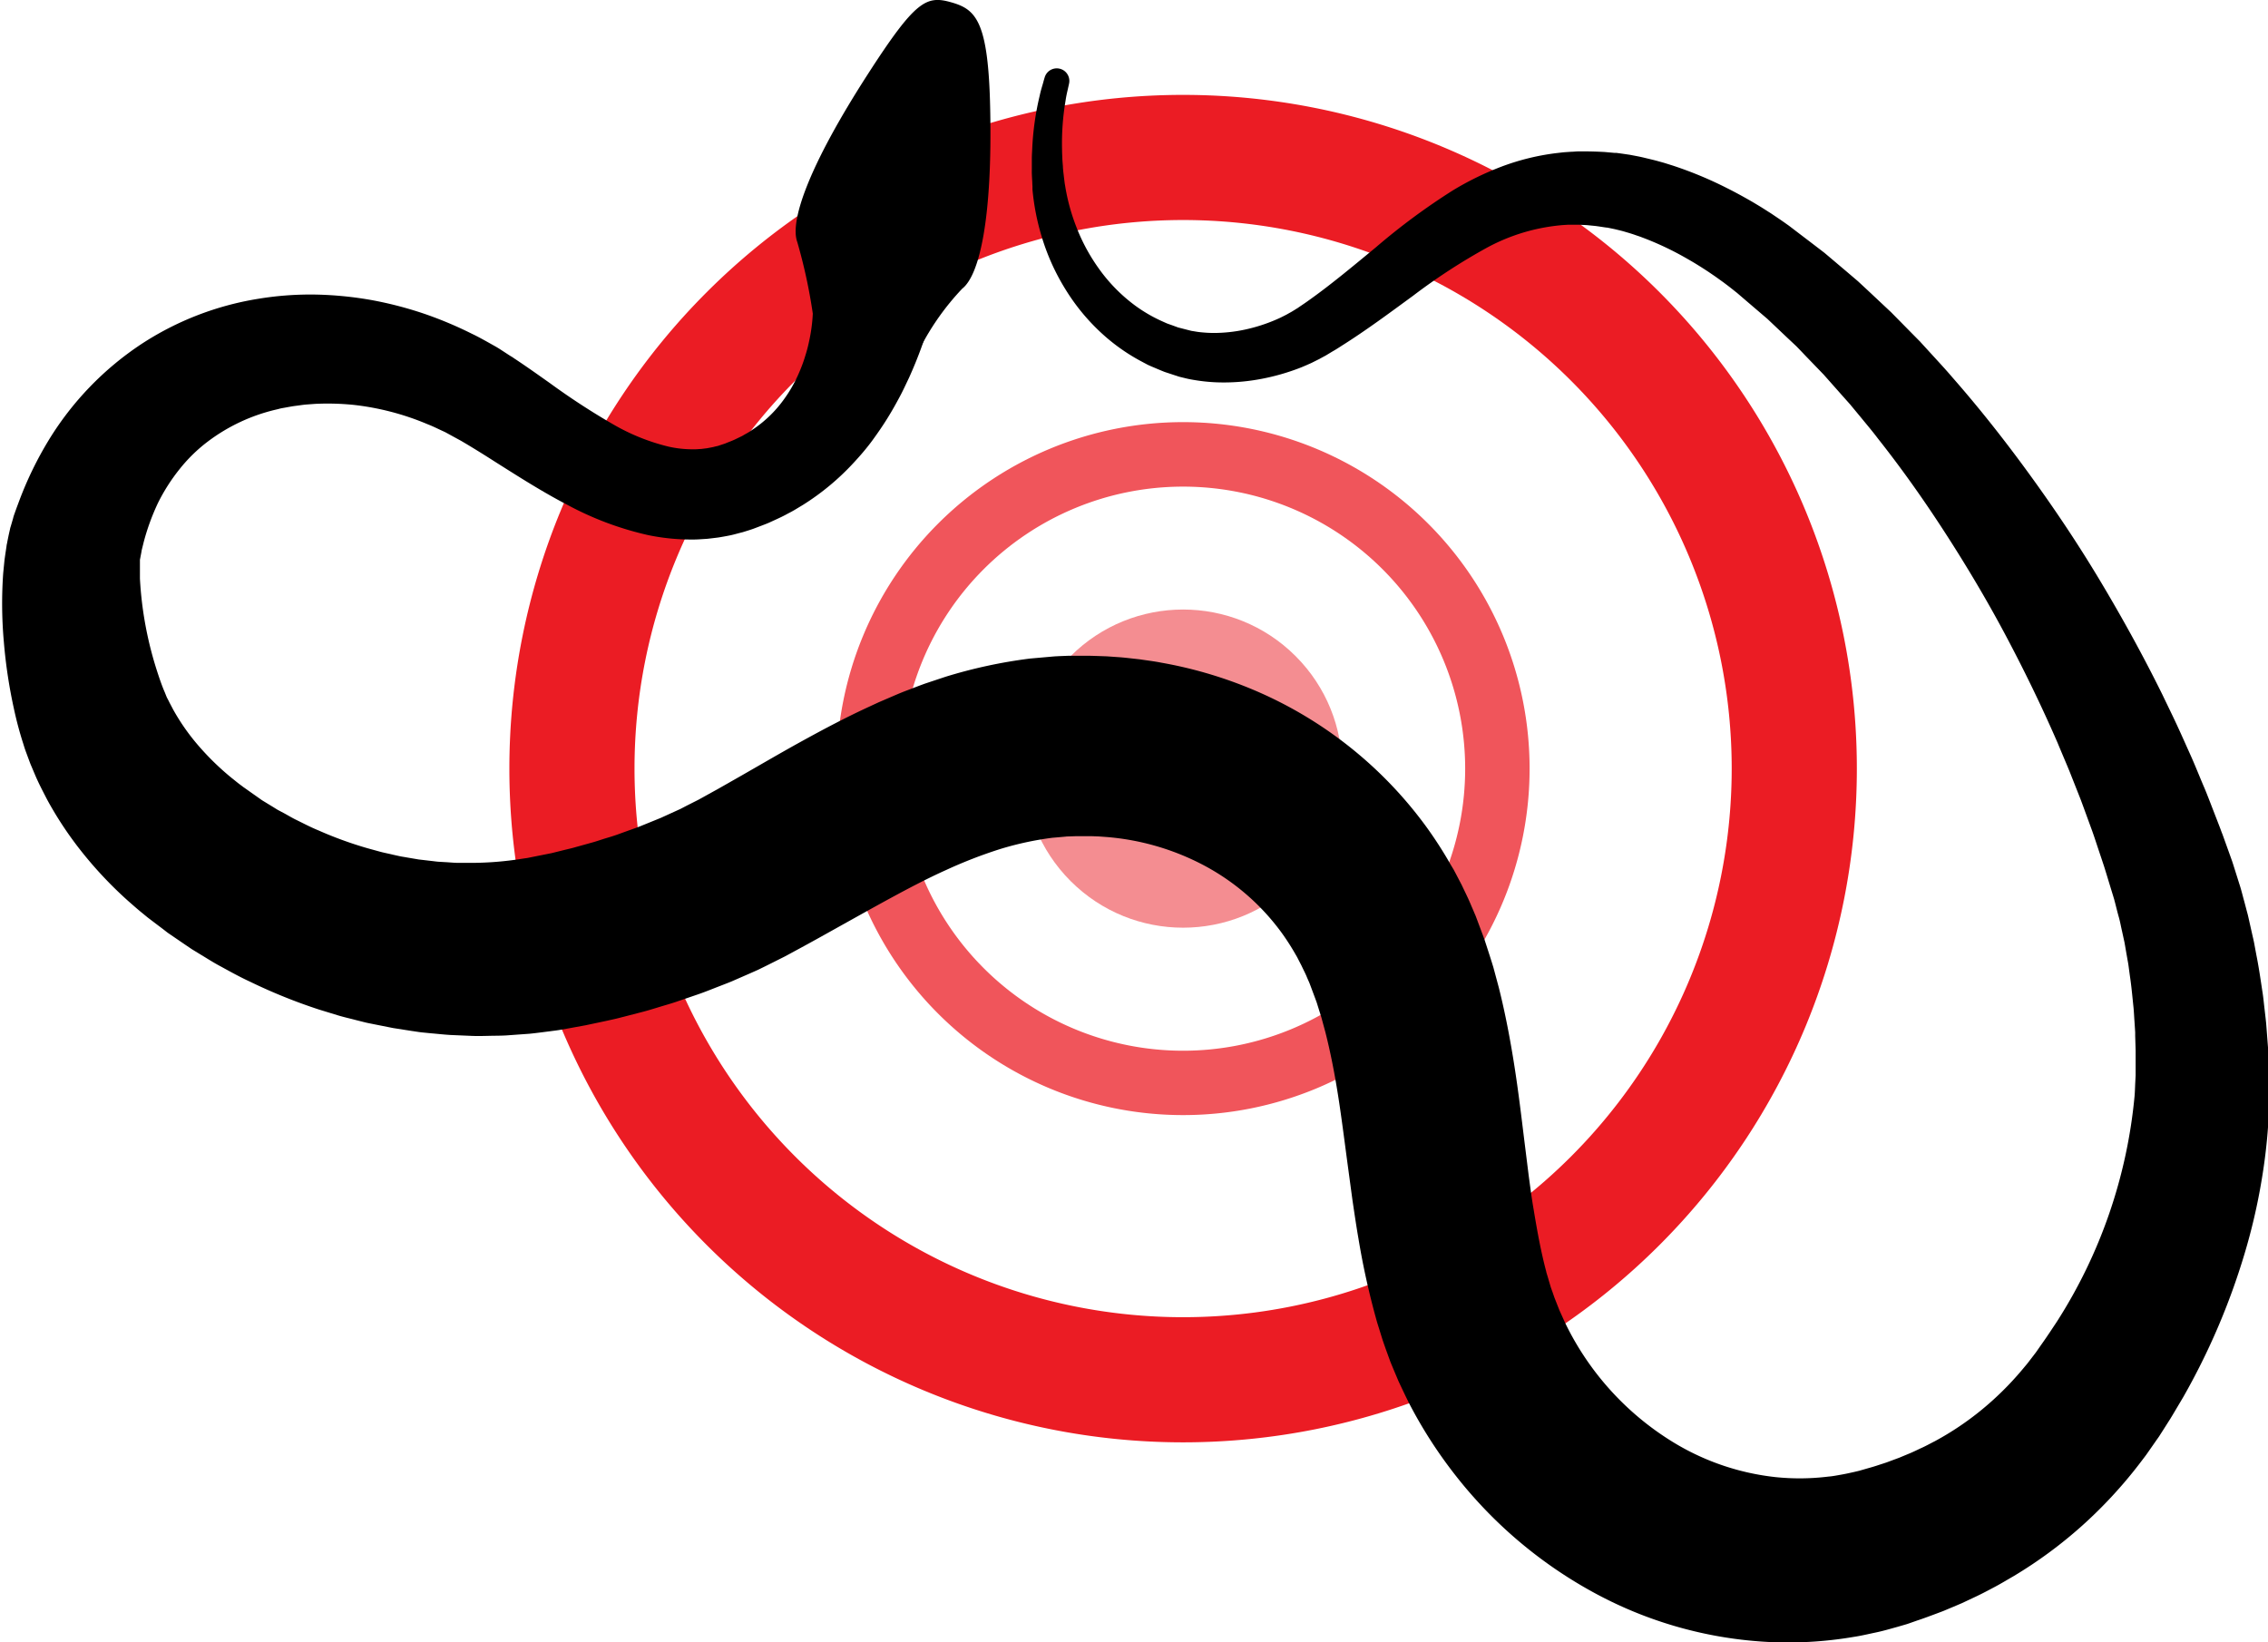
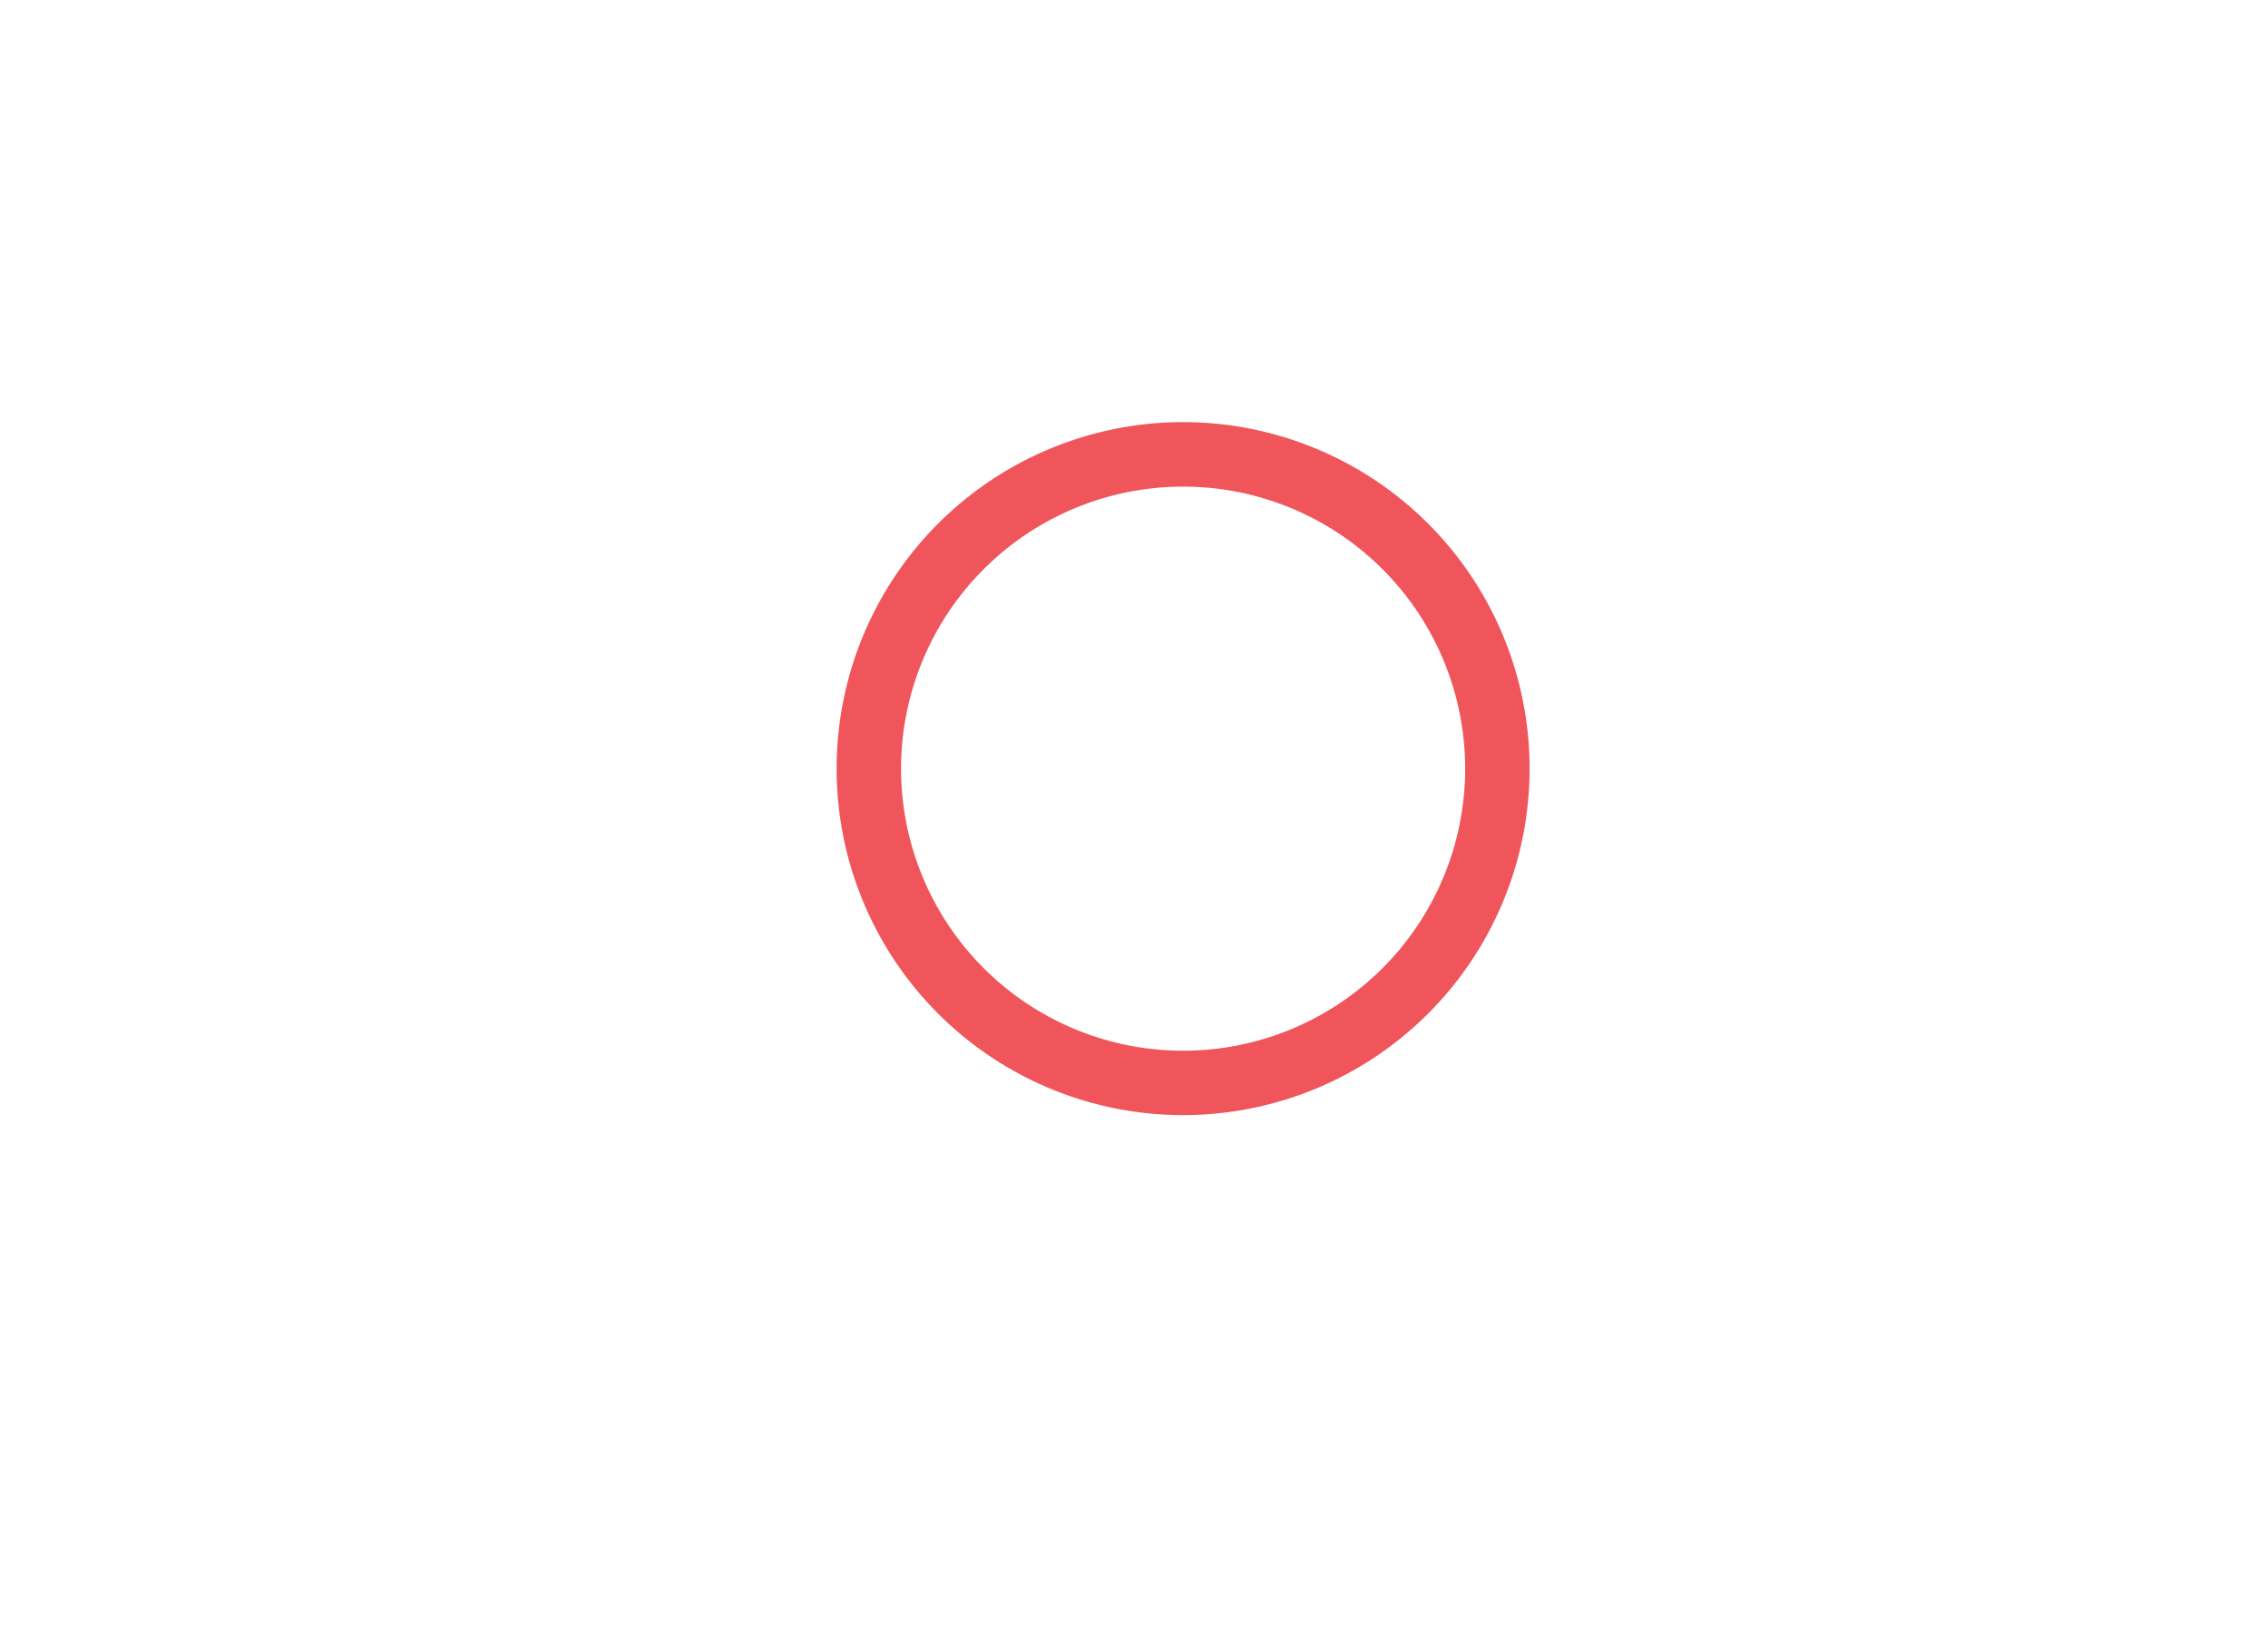
<svg xmlns="http://www.w3.org/2000/svg" id="Group_657" data-name="Group 657" width="76.388" height="55.307" viewBox="0 0 76.388 55.307">
  <g id="Group_636" data-name="Group 636" transform="translate(0 0)">
    <g id="Group_634" data-name="Group 634" transform="translate(17.156 3.196)">
-       <path id="Path_1069" data-name="Path 1069" d="M621.25,273.28a22.692,22.692,0,1,0,22.692,22.692A22.692,22.692,0,0,0,621.25,273.28Zm0,41.169a18.477,18.477,0,1,1,18.477-18.477A18.477,18.477,0,0,1,621.25,314.449Z" transform="translate(-598.558 -273.28)" fill="#eb1c24" />
      <path id="Path_1070" data-name="Path 1070" d="M634.258,297.31a11.67,11.67,0,1,0,11.67,11.67A11.67,11.67,0,0,0,634.258,297.31Zm0,21.172a9.5,9.5,0,1,1,9.5-9.5A9.5,9.5,0,0,1,634.258,318.482Z" transform="translate(-611.566 -286.288)" fill="#eb1c24" opacity="0.75" />
-       <circle id="Ellipse_98" data-name="Ellipse 98" cx="5.358" cy="5.358" r="5.358" transform="translate(15.115 22.692) rotate(-45)" fill="#eb1c24" opacity="0.5" />
    </g>
    <g id="Group_635" data-name="Group 635" transform="translate(0 0)">
-       <path id="Path_1071" data-name="Path 1071" d="M592.691,278.976c0-.022-.016.11-.046.233s-.077.322-.145.557a14.309,14.309,0,0,1-.726,1.977c-.047.1-.1.211-.152.32s-.108.222-.169.335-.124.229-.191.347-.138.238-.213.359c-.15.243-.32.491-.505.745s-.4.506-.633.757a8.367,8.367,0,0,1-1.708,1.421l-.257.155c-.086.052-.177.1-.266.146-.179.1-.366.182-.556.269-.094.046-.192.082-.29.12l-.3.114-.078.027-.031.01-.062.02-.125.039-.068.021-.095.024-.189.05c-.133.035-.245.053-.363.075-.059.01-.117.021-.177.03l-.179.022-.18.021c-.06.005-.121.008-.182.012-.122.009-.244.015-.366.013a7.138,7.138,0,0,1-1.464-.151,10.642,10.642,0,0,1-2.706-1.015c-.845-.439-1.642-.949-2.427-1.445-.39-.25-.779-.492-1.16-.715l-.277-.151-.16-.088-.079-.043c-.027-.015-.045-.022-.068-.033-.177-.079-.338-.164-.542-.243a8.93,8.93,0,0,0-2.48-.65,8.731,8.731,0,0,0-1.306-.035l-.326.024c-.109.011-.216.029-.325.042s-.215.034-.322.053l-.161.029c-.054.011-.106.027-.159.039a6.133,6.133,0,0,0-2.339,1.095,5.3,5.3,0,0,0-.933.915,6.277,6.277,0,0,0-.724,1.132,7.588,7.588,0,0,0-.485,1.327l-.044.178-.022.089-.011.044c.006-.021-.029.11.011-.035l-.044.231-.011.058a.143.143,0,0,0-.006.043l0,.042c0,.014,0,.028,0,.042l0,.048,0,.157,0,.078v.085l0,.169a12.255,12.255,0,0,0,.574,3.107c.082.254.17.511.263.723l.046.115c.008.018.016.041.023.055l.015.03c.022.041.043.081.063.122l.015.031.021.039.041.078c.028.051.051.1.083.155a7.223,7.223,0,0,0,.839,1.186,8.987,8.987,0,0,0,1.113,1.079c.106.083.208.17.318.249l.082.062.041.03c.023.018-.074-.055-.006-.006l.212.15.213.15.106.075a1.178,1.178,0,0,0,.1.066l.328.2.082.051c.026.017.054.034.087.052l.189.1c.127.069.251.144.379.209.261.126.517.264.788.374a12.89,12.89,0,0,0,1.65.6l.425.117c.142.039.287.064.43.1l.216.048c.072.017.144.025.217.039l.435.074.438.051c.073.008.145.019.219.025l.22.013c.146.007.293.023.439.026l.438,0a10.96,10.96,0,0,0,1.74-.141l.108-.016.054-.007c-.007,0,.091-.015,0,0l.273-.055.547-.109.439-.109.22-.053c.073-.017.156-.043.234-.064l.474-.132c.159-.043.314-.1.472-.147s.315-.095.469-.154l.463-.167c.157-.053.306-.117.457-.178s.3-.122.454-.185l.439-.2.22-.1.209-.109.406-.205.5-.277.126-.069.117-.067.233-.132.479-.273c.653-.373,1.332-.772,2.047-1.165s1.46-.789,2.262-1.157c.1-.046.2-.093.3-.139l.309-.133c.207-.088.409-.179.626-.26s.427-.166.646-.243l.667-.222a16.731,16.731,0,0,1,2.846-.614l.745-.066.094-.008c.021,0,.163-.009.138-.007l.147-.006.149-.006.074,0,.084,0,.4,0c.066,0,.137,0,.2,0l.184.005.37.013.37.026c.123.008.247.02.371.034l.37.041c.246.037.493.066.738.115a14.409,14.409,0,0,1,2.9.834,13.883,13.883,0,0,1,6,4.672,13.771,13.771,0,0,1,.838,1.3l.1.167.09.17.178.341c.109.232.226.461.323.7l.076.176.037.088c.025.062,0-.013.065.161l.106.284.106.283.054.146.061.187c.081.248.163.5.238.747l.184.684c.228.909.394,1.8.529,2.665s.233,1.694.332,2.5l.147,1.179c.052.38.1.76.164,1.123.12.731.248,1.433.422,2.086l.015.063c-.035-.118,0,.009,0,0l.044.146.086.293c.007.022.015.052.022.069l.016.045.033.09.063.183.167.424.191.422a9.613,9.613,0,0,0,3.694,4.057,8.333,8.333,0,0,0,3.394,1.144,7.894,7.894,0,0,0,1.778-.017c.148-.011.3-.042.443-.067s.294-.059.441-.092l.111-.026s.084-.022.008,0l.072-.021.288-.083c.217-.059.325-.1.471-.146l.1-.033c.035-.011.075-.027.113-.041l.229-.085.114-.042.112-.047.224-.093c.149-.061.291-.134.437-.2s.283-.145.426-.216a9.92,9.92,0,0,0,1.572-1.054,10.319,10.319,0,0,0,1.353-1.334l.154-.184c.053-.061.1-.128.149-.19l.147-.192c.034-.047-.005.011.015-.018l.043-.061.084-.121.169-.241.084-.122c.027-.039.045-.069.068-.1l.266-.4a17,17,0,0,0,2.623-7.609c.014-.163.016-.325.025-.487l.011-.212v-.569c0-.095,0-.194,0-.269l-.015-.487,0-.121-.008-.128-.017-.256c-.013-.171-.018-.343-.038-.512-.035-.341-.066-.681-.117-1.016l-.034-.252c-.01-.085-.023-.168-.039-.25q-.044-.249-.087-.5l-.022-.124-.027-.122-.053-.243c-.038-.161-.066-.328-.111-.484s-.083-.317-.124-.475l-.016-.059c-.013-.044,0-.005-.008-.035l-.04-.133-.081-.264c-.054-.176-.107-.353-.161-.528-.027-.086-.054-.18-.081-.258l-.081-.244q-.082-.243-.162-.485c-.053-.161-.107-.323-.168-.488-.12-.328-.238-.655-.359-.98l-.382-.967c-.132-.32-.269-.636-.4-.954-.549-1.262-1.147-2.489-1.78-3.676s-1.316-2.328-2.027-3.426-1.456-2.149-2.241-3.14c-.19-.253-.394-.491-.592-.734l-.3-.362-.037-.045c.032.034-.014-.017-.018-.021l-.081-.091-.161-.181-.64-.722-.616-.638c-.1-.106-.2-.211-.305-.318l-.326-.306-.646-.612-.668-.571-.331-.284c-.026-.022-.011-.011-.029-.025l-.045-.035-.09-.072-.09-.071-.079-.061-.154-.116-.166-.119c-.111-.081-.224-.156-.336-.233-.227-.149-.456-.294-.689-.425a10.228,10.228,0,0,0-1.41-.682l-.178-.068c-.059-.022-.118-.04-.177-.061-.118-.043-.235-.076-.352-.111s-.233-.061-.35-.09l-.173-.036-.086-.017c.05.005-.016,0-.019,0l-.052-.007-.211-.032-.1-.014-.079-.008c-.107-.009-.207-.024-.329-.027l-.174-.008c-.058,0-.116,0-.172,0h-.172l-.172.011a6.478,6.478,0,0,0-2.62.793,20.2,20.2,0,0,0-2.432,1.588c-.793.58-1.585,1.169-2.41,1.688-.1.065-.2.13-.31.191l-.155.094-.06.036-.038.021-.075.04-.075.041-.037.021-.047.023-.19.095c-.065.033-.124.056-.183.083l-.178.076a7.408,7.408,0,0,1-1.437.407,6.715,6.715,0,0,1-1.432.1,5.967,5.967,0,0,1-.707-.072c-.117-.019-.233-.039-.348-.069l-.172-.042a.653.653,0,0,1-.071-.021l-.034-.012-.07-.022-.279-.092c-.024-.008-.044-.013-.071-.024l-.082-.033-.161-.067c-.106-.046-.215-.089-.316-.137l-.283-.151a6.482,6.482,0,0,1-1.021-.694,6.926,6.926,0,0,1-1.459-1.684,7.382,7.382,0,0,1-.8-1.761,7.934,7.934,0,0,1-.319-1.619l0-.047,0-.023c0-.005,0-.039,0-.035l-.005-.086c0-.057-.005-.114-.008-.17s-.006-.111-.008-.166,0-.117,0-.174c0-.115,0-.228,0-.334s.008-.209.012-.309a9.449,9.449,0,0,1,.252-1.808c.042-.2.095-.353.122-.455s.044-.154.044-.154a.424.424,0,0,1,.822.208l-.006.029s-.011.046-.031.138-.055.227-.081.411a8.566,8.566,0,0,0-.116,1.646c0,.09.006.183.009.279s.014.189.02.287c0,.048.007.1.011.147s.013.109.019.165.013.111.02.167l.011.087.012.068a6.711,6.711,0,0,0,.365,1.358,6.273,6.273,0,0,0,.761,1.425,5.539,5.539,0,0,0,1.254,1.276,5.012,5.012,0,0,0,.821.483l.222.1c.072.028.142.05.214.077l.107.039.053.02c.019.007.045.012.068.018l.284.073.071.018.036.009s.059.017,0,0l.119.019a2.385,2.385,0,0,0,.242.032,4.11,4.11,0,0,0,.508.018,5.053,5.053,0,0,0,1.069-.143,5.609,5.609,0,0,0,1.061-.371l.127-.064c.042-.021.086-.043.12-.064l.11-.061.028-.016.036-.022.073-.045.072-.045.037-.022c-.03.017.011-.009.012-.011l.134-.091c.089-.059.177-.122.267-.187.714-.51,1.428-1.108,2.2-1.744a22.149,22.149,0,0,1,2.59-1.915,10.067,10.067,0,0,1,1.622-.794,7.994,7.994,0,0,1,1.864-.461l.245-.028.245-.017c.083,0,.165-.012.247-.013l.247,0c.161,0,.341.006.517.014l.132.007.109.01.212.019.054,0c.033,0,0,0,.087.01l.124.017.251.037c.163.032.33.06.491.1s.324.075.483.121c.079.022.16.043.239.068l.235.074a13.034,13.034,0,0,1,1.819.755c.295.147.583.306.871.472.141.085.285.169.425.26l.212.135.218.147.106.072.094.065.094.067.047.033.061.045.385.294q.387.294.778.594l.752.636.378.322.372.346.746.7c.225.228.45.456.677.687l.171.173.085.086c.024.026.006,0,.065.068l.042.046.342.374c.228.25.461.5.681.759.9,1.025,1.76,2.115,2.586,3.251s1.624,2.323,2.368,3.564,1.455,2.527,2.115,3.863c.16.336.326.671.484,1.011s.31.685.465,1.029.294.7.443,1.048c.075.172.145.355.216.537s.141.365.212.547l.106.274c.037.094.063.175.1.263q.093.259.187.52l.093.26.047.131c.005.014.032.1.033.1l.023.074.186.59c.067.2.111.395.167.593l.079.3.04.149.034.149q.067.3.135.6c.024.1.045.2.062.3l.056.3c.081.4.139.806.2,1.211.034.2.051.407.076.611l.035.306.017.155.013.161c.016.215.033.43.049.645.01.113.013.2.017.3l.013.284.014.284c0,.042,0,.005,0,.113v.245c0,.217,0,.436,0,.654a18.769,18.769,0,0,1-.253,2.594,20.149,20.149,0,0,1-.589,2.534,23.143,23.143,0,0,1-2.053,4.791l-.353.595-.088.145-.079.124-.158.249-.08.124-.039.062c-.006.012-.074.11-.069.1l-.2.287c-.067.095-.132.192-.2.285l-.212.279a15.4,15.4,0,0,1-1.927,2.082,15.01,15.01,0,0,1-2.307,1.7c-.207.119-.412.244-.622.356s-.422.225-.637.327l-.323.152-.161.076-.164.07-.328.138c-.056.023-.107.047-.167.069l-.178.067c-.233.087-.5.187-.667.24l-.284.1-.072.024-.137.04-.18.052c-.241.067-.482.138-.727.189s-.49.111-.741.148a13.153,13.153,0,0,1-3.031.162,13.763,13.763,0,0,1-5.788-1.69,15.045,15.045,0,0,1-4.559-3.868,15.417,15.417,0,0,1-1.627-2.531c-.111-.226-.219-.454-.326-.682l-.147-.349-.073-.175c-.024-.06-.048-.112-.072-.18l-.142-.391-.07-.2-.034-.1-.024-.076-.09-.291-.046-.146c-.017-.056.005.022-.043-.144l-.023-.085a25.958,25.958,0,0,1-.588-2.68c-.076-.438-.137-.861-.2-1.285l-.167-1.235c-.108-.807-.206-1.587-.323-2.325s-.255-1.438-.423-2.1l-.132-.487-.128-.409-.031-.1-.051-.139-.106-.284-.106-.283c.049.128,0,.006.006.021l-.022-.05-.044-.1c-.054-.138-.125-.267-.186-.4l-.1-.194-.051-.1-.055-.095a8.033,8.033,0,0,0-.472-.733,7.719,7.719,0,0,0-2.587-2.249,8.451,8.451,0,0,0-3.354-.972l-.223-.016-.223-.008-.112,0h-.1l-.189,0-.065,0-.074,0-.148.005-.148.005c-.076,0,.018,0-.01,0l-.054.006c-.145.014-.289.026-.433.038a10.569,10.569,0,0,0-1.758.38,15.671,15.671,0,0,0-1.817.705c-.616.277-1.244.605-1.887.955s-1.3.72-1.983,1.1c-.329.184-.716.4-1.052.581l-.5.271-.616.309-.3.147-.3.133-.6.262c-.2.081-.4.156-.6.235s-.4.157-.6.223l-.6.205c-.2.071-.4.125-.606.188s-.4.124-.608.177l-.611.158c-.1.025-.2.053-.309.077l-.326.072-.652.138-.549.1-.273.048c-.137.024-.086.013-.139.022l-.083.011-.168.022c-.223.028-.446.059-.67.081l-.668.048c-.222.02-.444.017-.666.022s-.443.012-.663,0l-.658-.028c-.218-.012-.435-.038-.652-.056l-.325-.032c-.107-.012-.215-.031-.322-.046l-.64-.1-.633-.126c-.105-.022-.211-.04-.315-.066l-.31-.078c-.206-.055-.415-.1-.618-.163l-.607-.186a18.29,18.29,0,0,1-2.331-.94c-.378-.174-.739-.379-1.1-.575-.18-.1-.355-.212-.531-.318l-.264-.161c-.043-.025-.089-.055-.135-.087l-.138-.093-.547-.374a1.4,1.4,0,0,1-.116-.084l-.1-.078-.208-.157-.207-.157c.032.023-.1-.075-.11-.084l-.061-.05-.122-.1c-.163-.131-.32-.273-.479-.411a13.49,13.49,0,0,1-1.727-1.87,12.327,12.327,0,0,1-.724-1.066c-.111-.186-.219-.371-.318-.564s-.2-.386-.288-.581c-.047-.1-.087-.2-.13-.3l-.063-.149-.032-.075-.032-.085-.126-.34-.03-.085-.02-.062-.037-.119a12.006,12.006,0,0,1-.312-1.17,16.948,16.948,0,0,1-.339-2.247,14.536,14.536,0,0,1-.023-2.31l.03-.305.015-.151.022-.157.047-.314c0-.024.009-.056.016-.089l.019-.1.039-.19.043-.19a.458.458,0,0,1,.018-.072l.017-.056.066-.226a1.217,1.217,0,0,1,.044-.147l.024-.068.048-.134.1-.268a12.066,12.066,0,0,1,1-2.047,10.356,10.356,0,0,1,3.107-3.213,10.108,10.108,0,0,1,3.917-1.521,10.8,10.8,0,0,1,1.974-.145,12.077,12.077,0,0,1,1.884.189,12.672,12.672,0,0,1,1.755.458,13.1,13.1,0,0,1,1.6.672c.25.118.518.273.774.416.031.018.067.038.093.054l.077.048.154.1.153.1.076.048c.005,0,.092.057.074.047l.04.027c.431.285.825.567,1.2.832a23.932,23.932,0,0,0,2.113,1.376,7,7,0,0,0,1.876.755,3.689,3.689,0,0,0,.819.089c.065,0,.129,0,.191-.007l.094-.005.092-.012.09-.011.091-.017c.059-.012.125-.022.163-.035l.067-.016.034-.007c.012,0,.04-.013.058-.018l.2-.066c.122-.052.248-.094.361-.151l.171-.083c.058-.025.108-.061.162-.09s.107-.059.157-.093l.147-.1a4.084,4.084,0,0,0,.95-.924,4.667,4.667,0,0,0,.578-1.025,4.768,4.768,0,0,0,.179-.5,4.548,4.548,0,0,0,.123-.469,5.606,5.606,0,0,0,.131-1.388,2.831,2.831,0,0,0-.031-.327c-.011-.075-.024-.045-.022-.067a2.14,2.14,0,1,1,4.274.237Z" transform="translate(-561.156 -269.023)" />
-       <path id="Path_1072" data-name="Path 1072" d="M623.8,277.989a8.631,8.631,0,0,1,1.393-1.953c.589-.46,1.02-2.386.942-6.072-.062-2.952-.481-3.338-1.315-3.574s-1.2-.07-2.8,2.412c-2,3.1-2.642,4.963-2.382,5.663a17.993,17.993,0,0,1,.521,2.4Z" transform="translate(-592.785 -266.313)" />
-     </g>
+       </g>
  </g>
</svg>